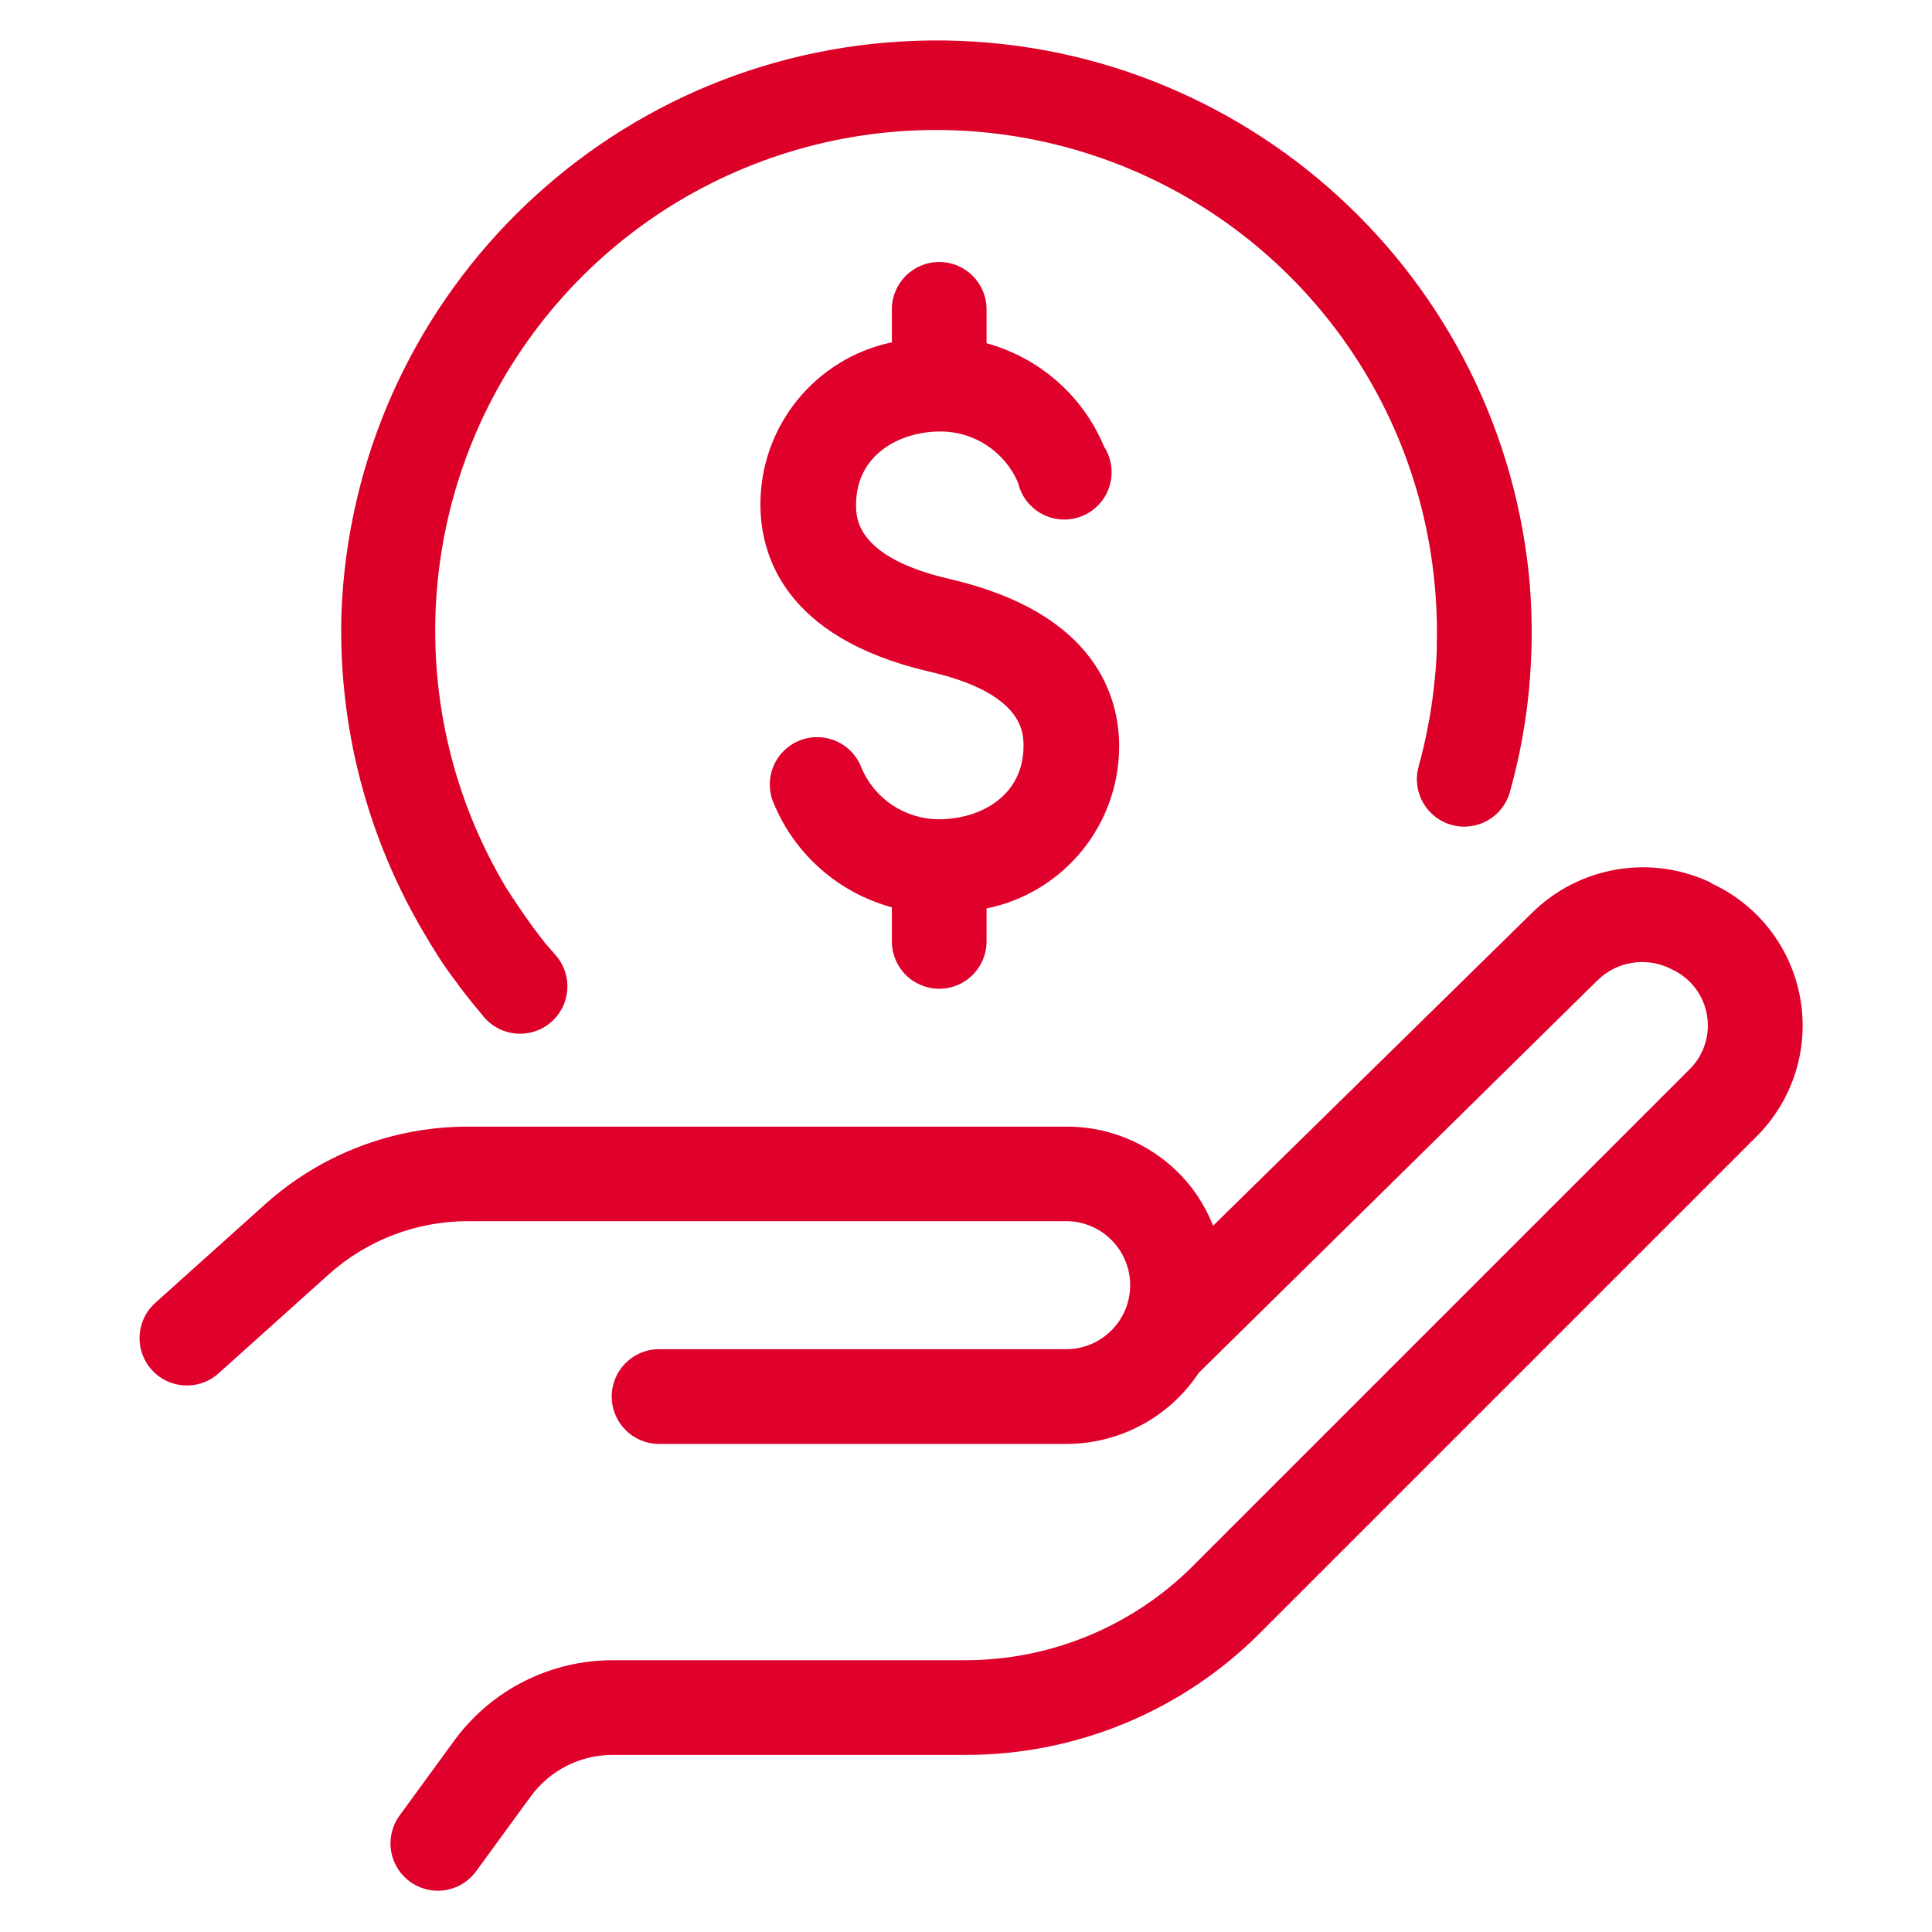
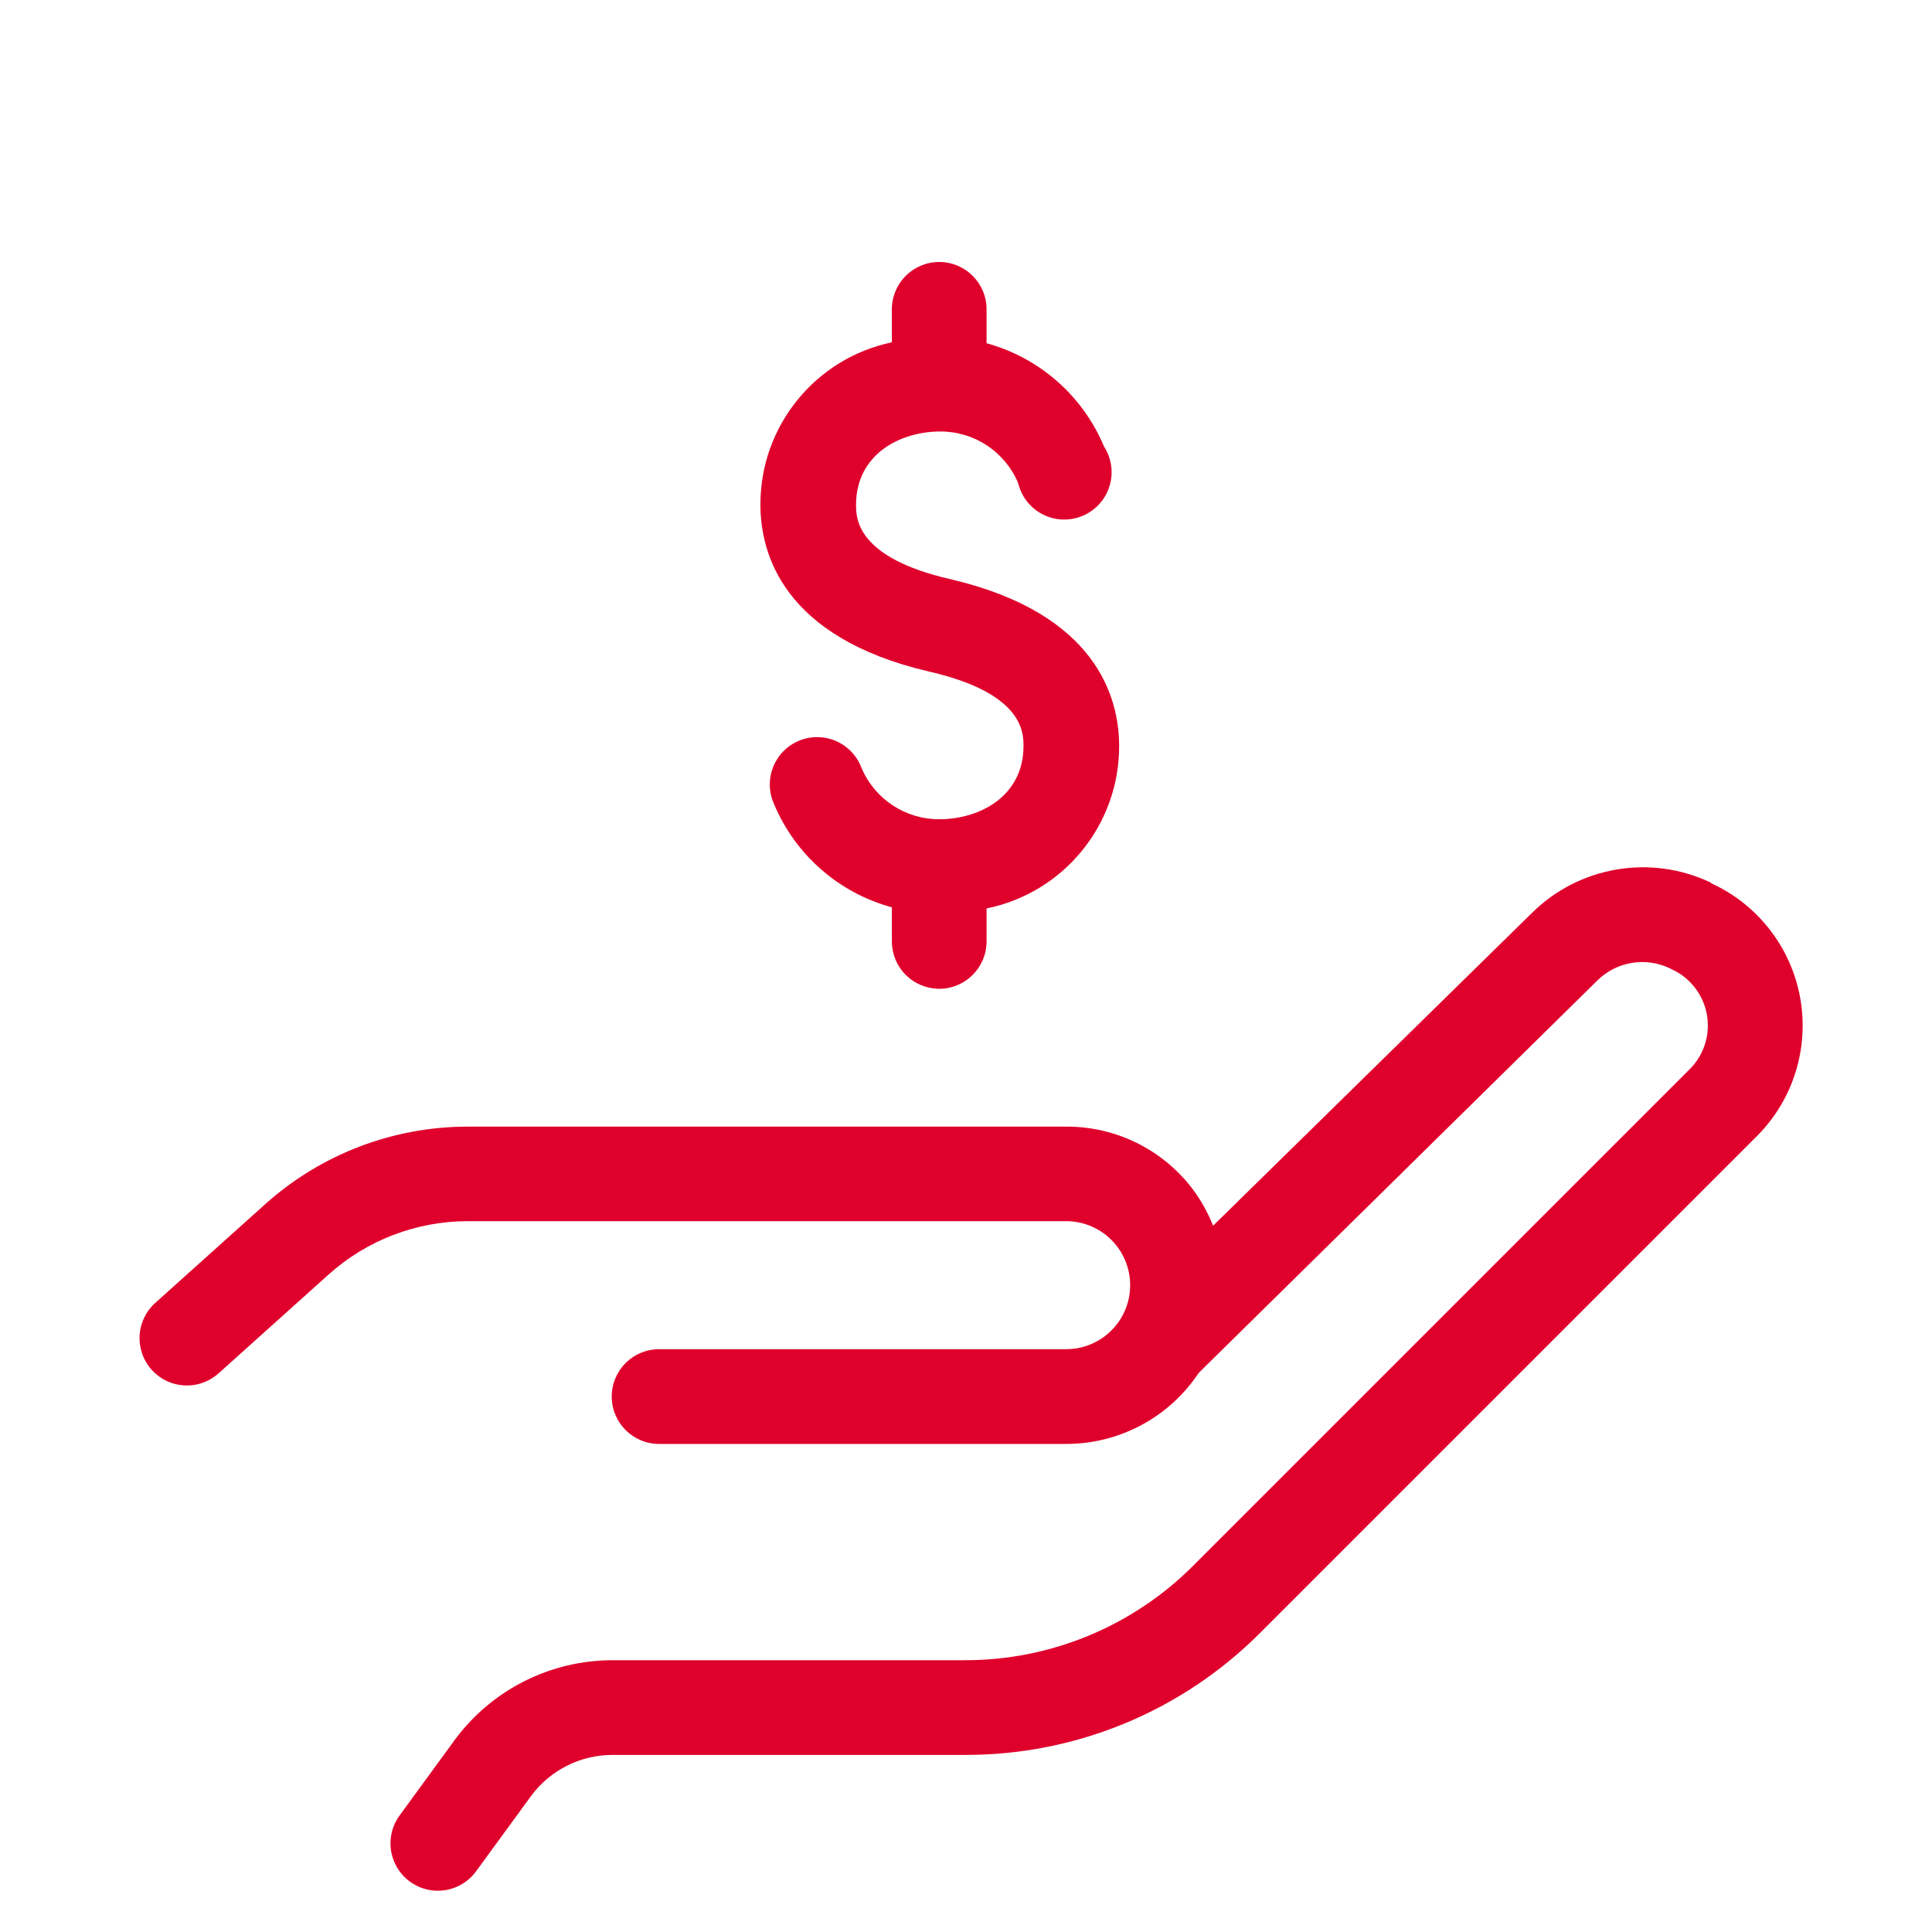
<svg xmlns="http://www.w3.org/2000/svg" width="56px" height="56px" viewBox="0 0 56 56" version="1.1">
  <title>icon_directivos</title>
  <g id="icon_directivos" stroke="none" stroke-width="1" fill="none" fill-rule="evenodd">
    <path d="M49.624,25.613 L49.569,25.574 C47.831,24.756 45.767,25.112 44.402,26.464 L35.162,35.528 C35.007,35.135 34.798,34.766 34.542,34.43 C33.671,33.304 32.325,32.648 30.902,32.656 L13.558,32.656 C11.392,32.656 9.302,33.455 7.689,34.902 L4.516,37.751 C4.142,38.077 3.973,38.578 4.073,39.063 C4.173,39.549 4.526,39.942 4.998,40.094 C5.47,40.245 5.986,40.13 6.35,39.794 L9.523,36.944 C10.631,35.948 12.068,35.397 13.558,35.396 L30.902,35.396 C31.927,35.396 32.758,36.227 32.758,37.252 C32.758,38.277 31.927,39.107 30.902,39.107 L19.104,39.107 C18.345,39.107 17.731,39.722 17.731,40.48 C17.731,41.238 18.345,41.853 19.104,41.853 L30.902,41.853 C32.447,41.855 33.891,41.082 34.745,39.794 L46.302,28.418 C46.854,27.874 47.687,27.731 48.388,28.061 L48.465,28.1 C48.995,28.345 49.373,28.834 49.475,29.409 C49.578,29.984 49.394,30.574 48.981,30.987 L34.591,45.377 C32.838,47.137 30.455,48.125 27.97,48.122 L17.764,48.122 C15.965,48.12 14.271,48.969 13.196,50.412 L11.593,52.608 C11.299,53 11.236,53.52 11.429,53.971 C11.621,54.421 12.04,54.735 12.527,54.794 C13.014,54.853 13.495,54.647 13.789,54.255 L15.392,52.059 C15.944,51.311 16.818,50.869 17.747,50.867 L27.97,50.867 C31.184,50.876 34.268,49.599 36.535,47.321 L50.925,32.931 C51.971,31.883 52.44,30.391 52.181,28.933 C51.921,27.475 50.967,26.235 49.624,25.613 Z" id="Path" fill="#DF012C" fill-rule="nonzero" />
    <path d="M27.224,28.66 C27.982,28.66 28.596,28.045 28.596,27.287 L28.596,26.332 C30.833,25.877 32.441,23.91 32.439,21.627 C32.439,20.238 31.802,17.784 27.558,16.79 C24.813,16.164 24.813,15.011 24.813,14.632 C24.813,13.172 26.082,12.507 27.256,12.507 C28.243,12.505 29.133,13.096 29.513,14.006 C29.64,14.538 30.07,14.943 30.608,15.039 C31.146,15.134 31.689,14.901 31.992,14.446 C32.294,13.991 32.297,13.4 32,12.941 C31.386,11.473 30.131,10.37 28.596,9.949 L28.596,8.966 C28.596,8.208 27.982,7.594 27.224,7.594 C26.465,7.594 25.851,8.208 25.851,8.966 L25.851,9.922 C23.627,10.39 22.036,12.354 22.041,14.627 C22.041,16.016 22.672,18.47 26.922,19.464 C29.667,20.089 29.667,21.242 29.667,21.621 C29.667,23.082 28.398,23.746 27.224,23.746 C26.237,23.749 25.347,23.157 24.967,22.247 C24.788,21.78 24.369,21.447 23.873,21.379 C23.378,21.31 22.884,21.517 22.585,21.918 C22.286,22.319 22.229,22.851 22.436,23.307 C23.052,24.777 24.312,25.881 25.851,26.299 L25.851,27.282 C25.85,27.647 25.993,27.997 26.251,28.256 C26.509,28.514 26.859,28.66 27.224,28.66 L27.224,28.66 Z" id="Path" fill="#DF012C" fill-rule="nonzero" />
-     <path d="M9.896,17.8 C9.805,21.068 10.647,24.294 12.323,27.1 C12.592,27.556 12.872,28.006 13.207,28.44 C13.355,28.649 13.515,28.852 13.674,29.049 L14.031,29.483 C14.523,30.059 15.39,30.127 15.966,29.634 C16.542,29.141 16.61,28.275 16.117,27.699 L15.815,27.353 C15.679,27.185 15.55,27.014 15.425,26.842 C15.162,26.48 14.909,26.101 14.678,25.744 C11.615,20.63 11.989,14.163 15.623,9.437 C19.256,4.711 25.409,2.687 31.139,4.333 C36.869,5.979 41.009,10.96 41.58,16.894 C41.639,17.496 41.661,18.101 41.646,18.706 C41.646,19.14 41.602,19.573 41.553,20.002 C41.516,20.32 41.469,20.635 41.41,20.946 C41.333,21.374 41.235,21.802 41.119,22.22 C40.916,22.95 41.344,23.707 42.075,23.911 C42.805,24.114 43.562,23.686 43.765,22.955 C43.903,22.461 44.024,21.951 44.117,21.435 C44.183,21.061 44.243,20.688 44.282,20.336 C44.342,19.831 44.375,19.31 44.391,18.799 C44.41,18.081 44.384,17.362 44.315,16.647 C43.377,7.632 35.626,0.879 26.568,1.182 C17.51,1.485 10.229,8.743 9.896,17.8 L9.896,17.8 Z" id="Path" fill="#DC0028" fill-rule="nonzero" />
  </g>
</svg>